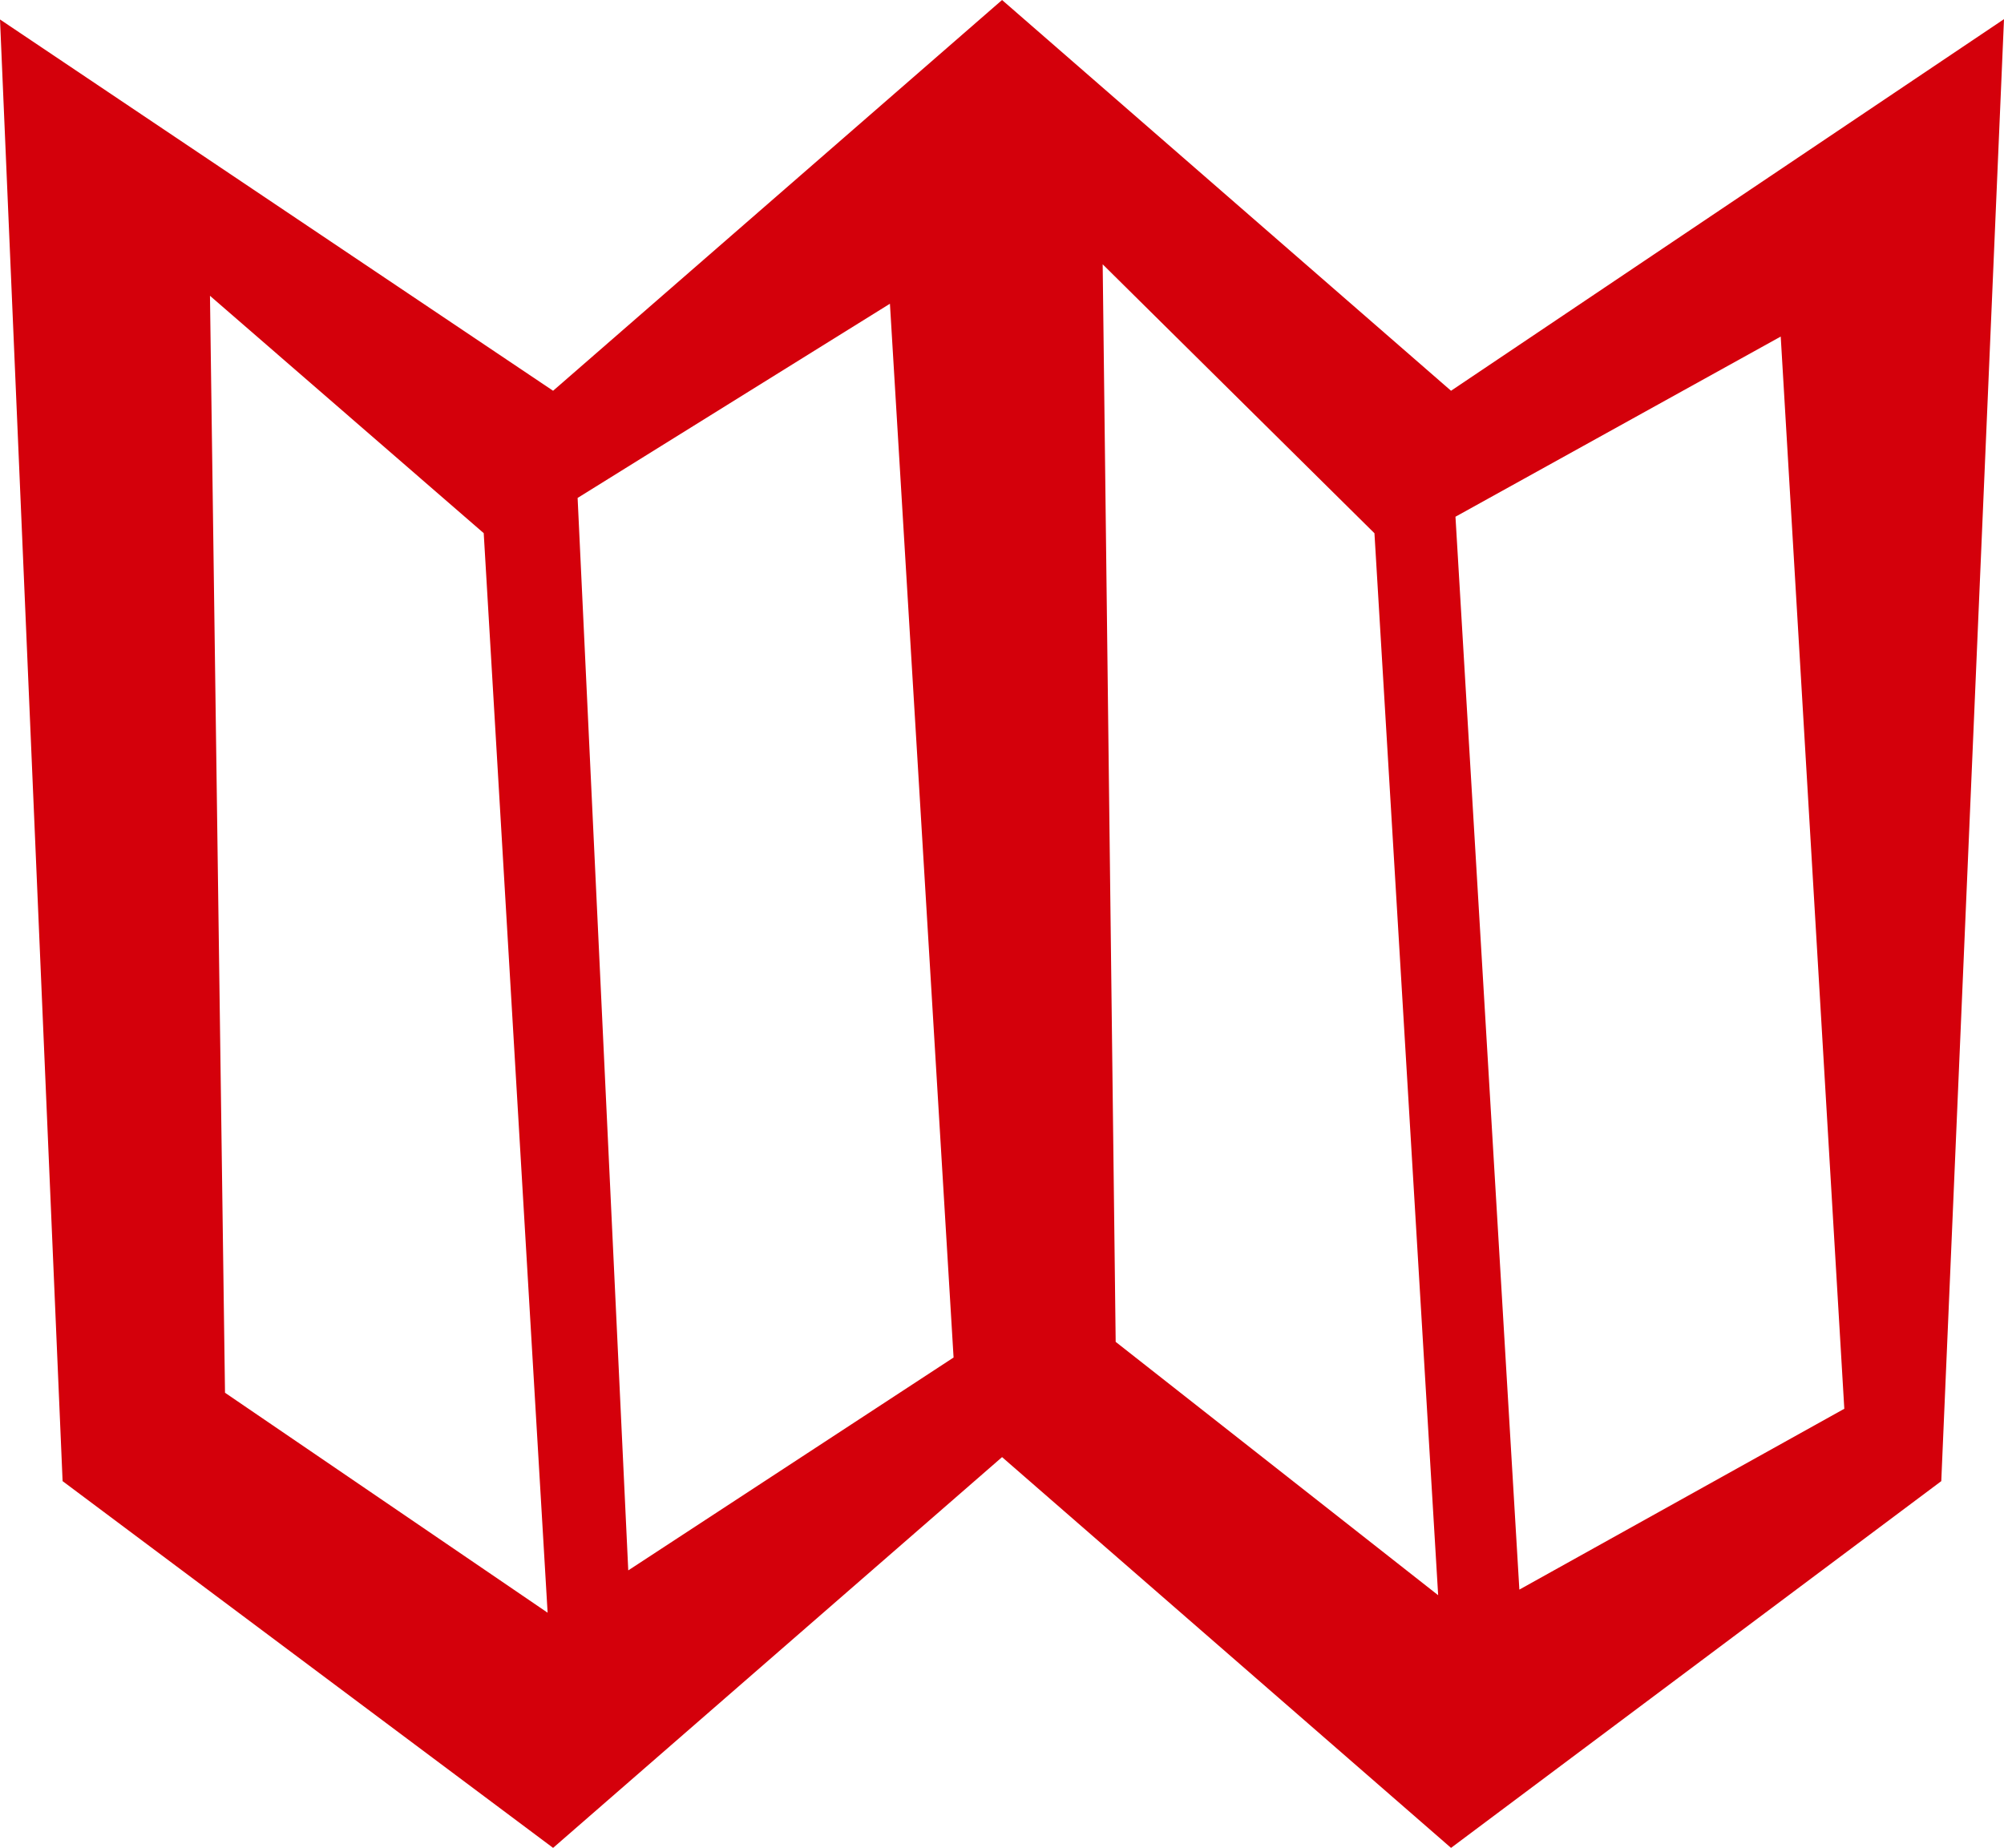
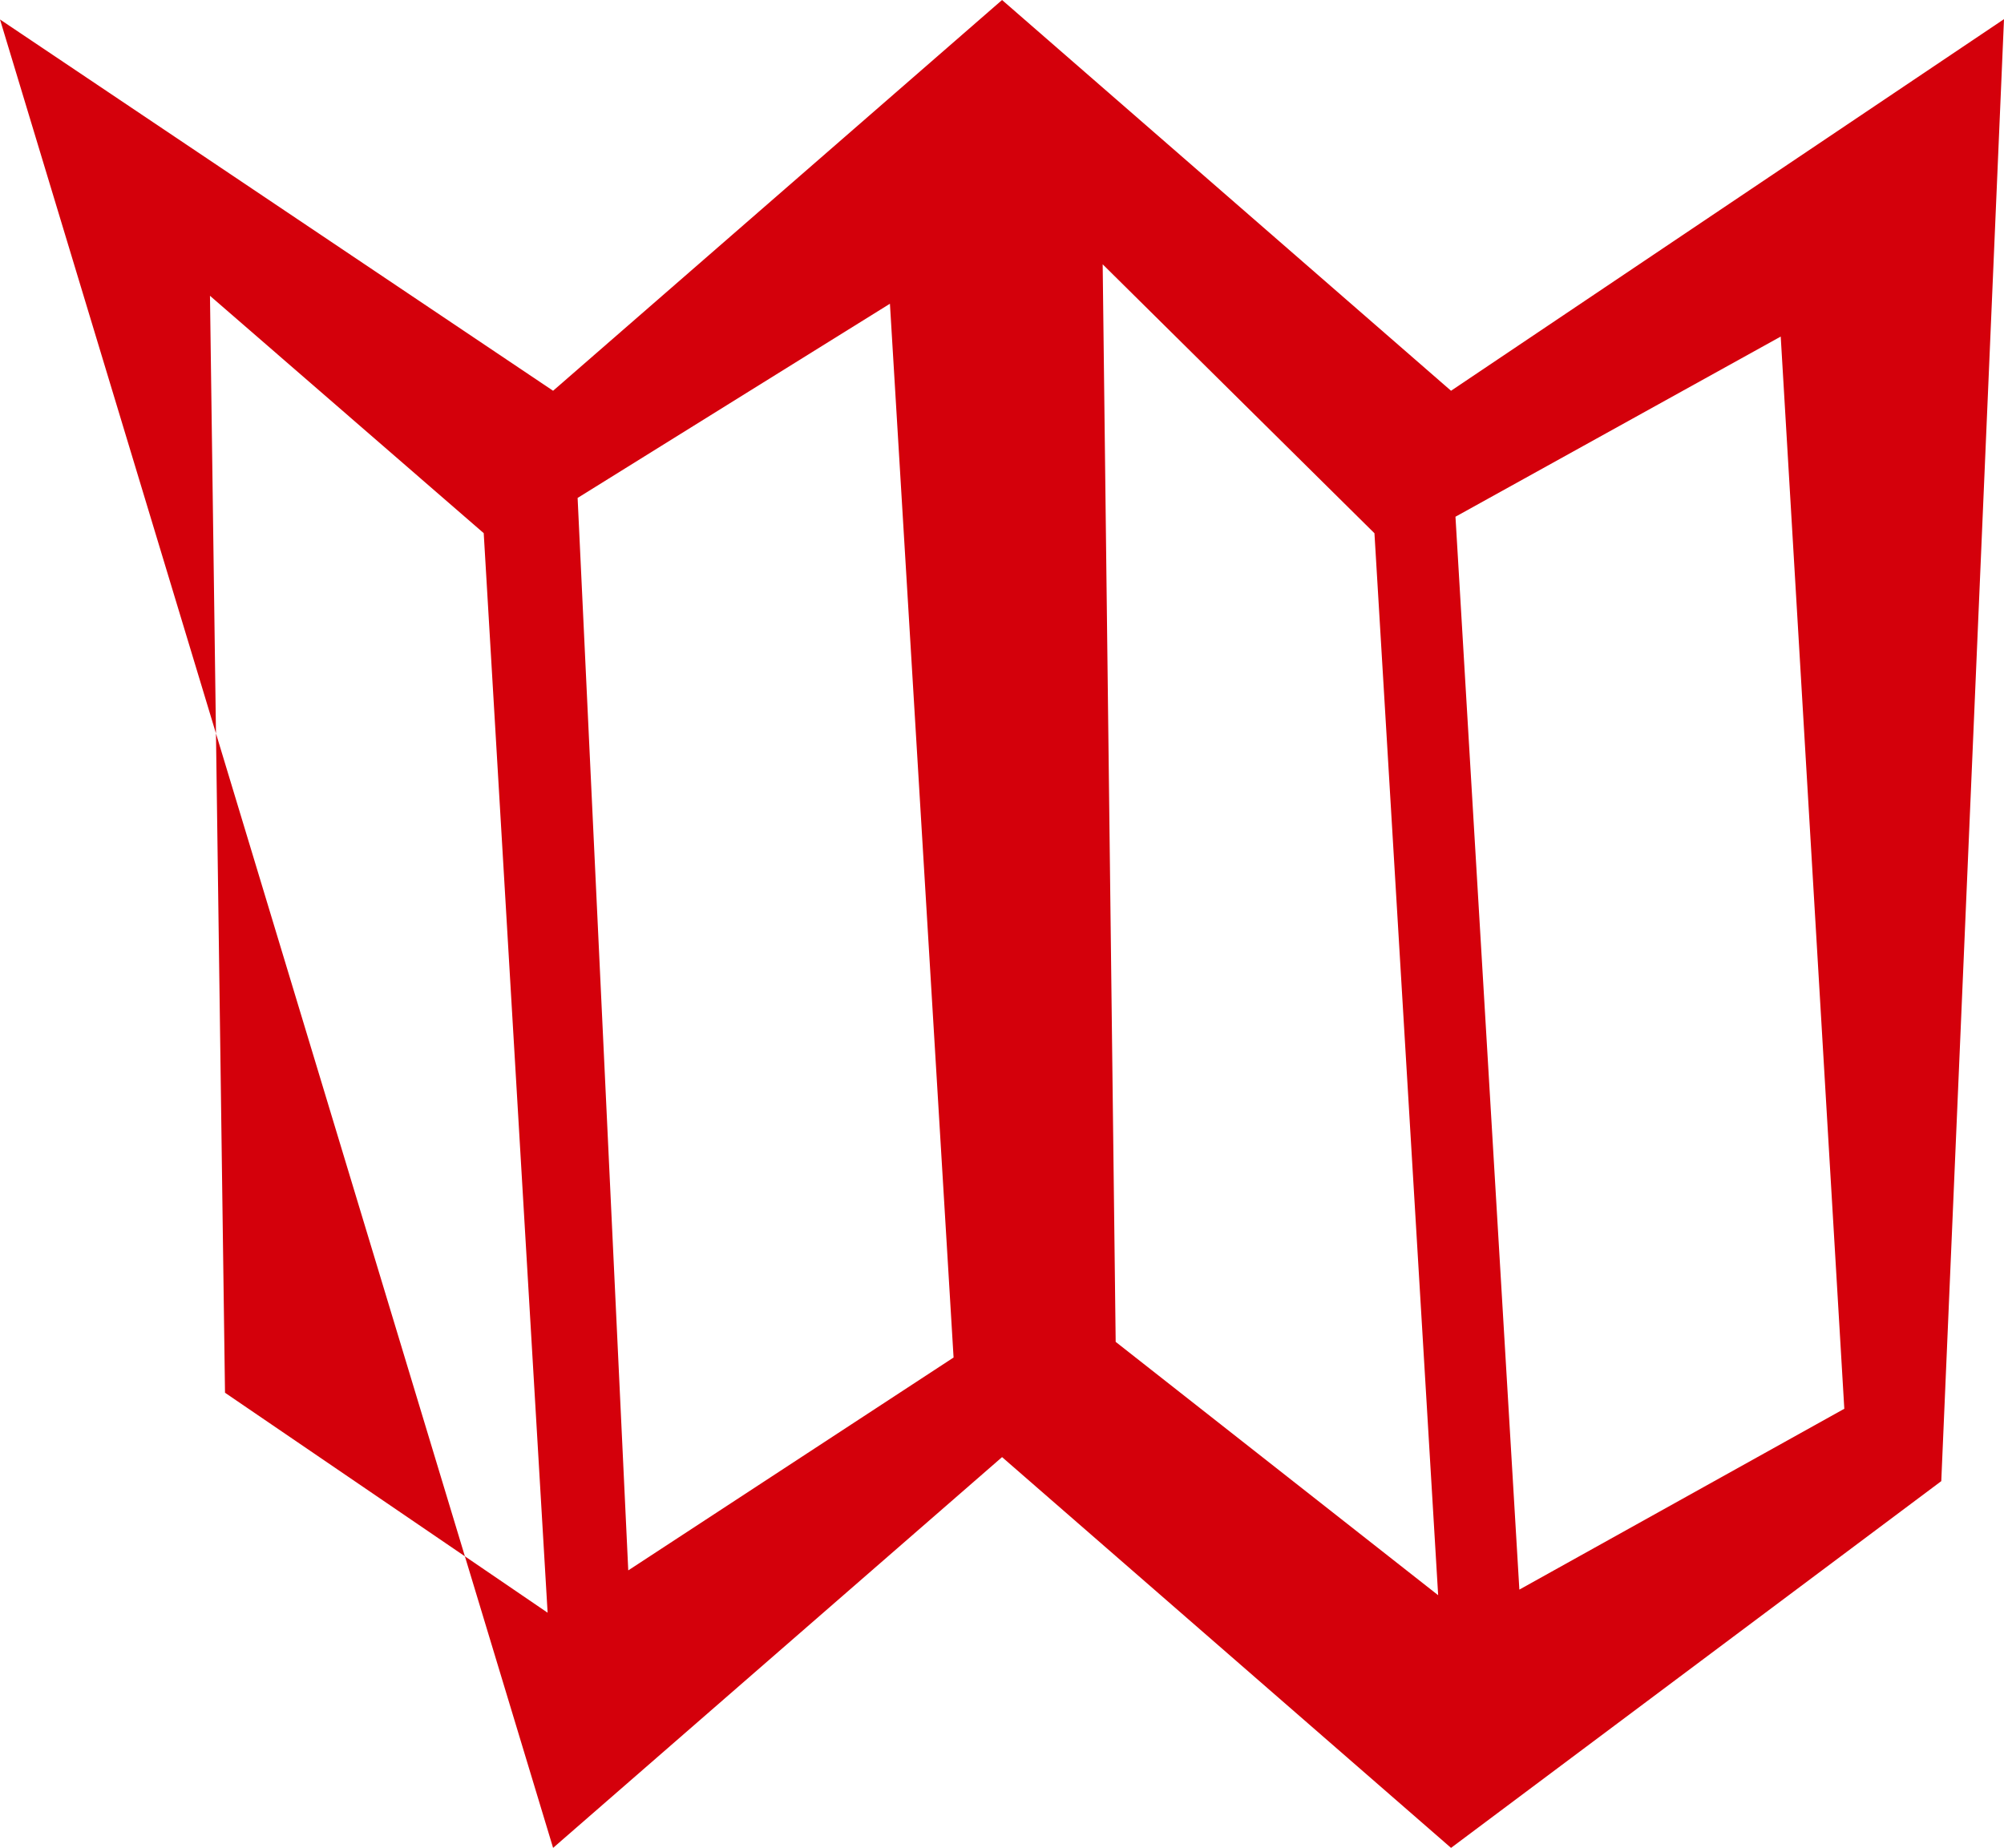
<svg xmlns="http://www.w3.org/2000/svg" width="32.526" height="30">
-   <path d="M23.551 6.344L16.264 0 8.977 6.344 0 .316l1.016 23.73L8.977 30l7.287-6.344L23.551 30l7.957-5.954L32.526.311zM9.375 8.084l5.069-3.153 1.033 17.108-5.28 3.456zm8.522-3.793l4.411 4.366 1.034 17.241-5.234-4.113zm-14.489.511l4.443 3.854 1.037 17.526-5.236-3.571zm26.526 18.069l-5.274 2.936-1.037-17.418 5.279-2.925z" fill="#d4000b" />
+   <path d="M23.551 6.344L16.264 0 8.977 6.344 0 .316L8.977 30l7.287-6.344L23.551 30l7.957-5.954L32.526.311zM9.375 8.084l5.069-3.153 1.033 17.108-5.28 3.456zm8.522-3.793l4.411 4.366 1.034 17.241-5.234-4.113zm-14.489.511l4.443 3.854 1.037 17.526-5.236-3.571zm26.526 18.069l-5.274 2.936-1.037-17.418 5.279-2.925z" fill="#d4000b" />
</svg>